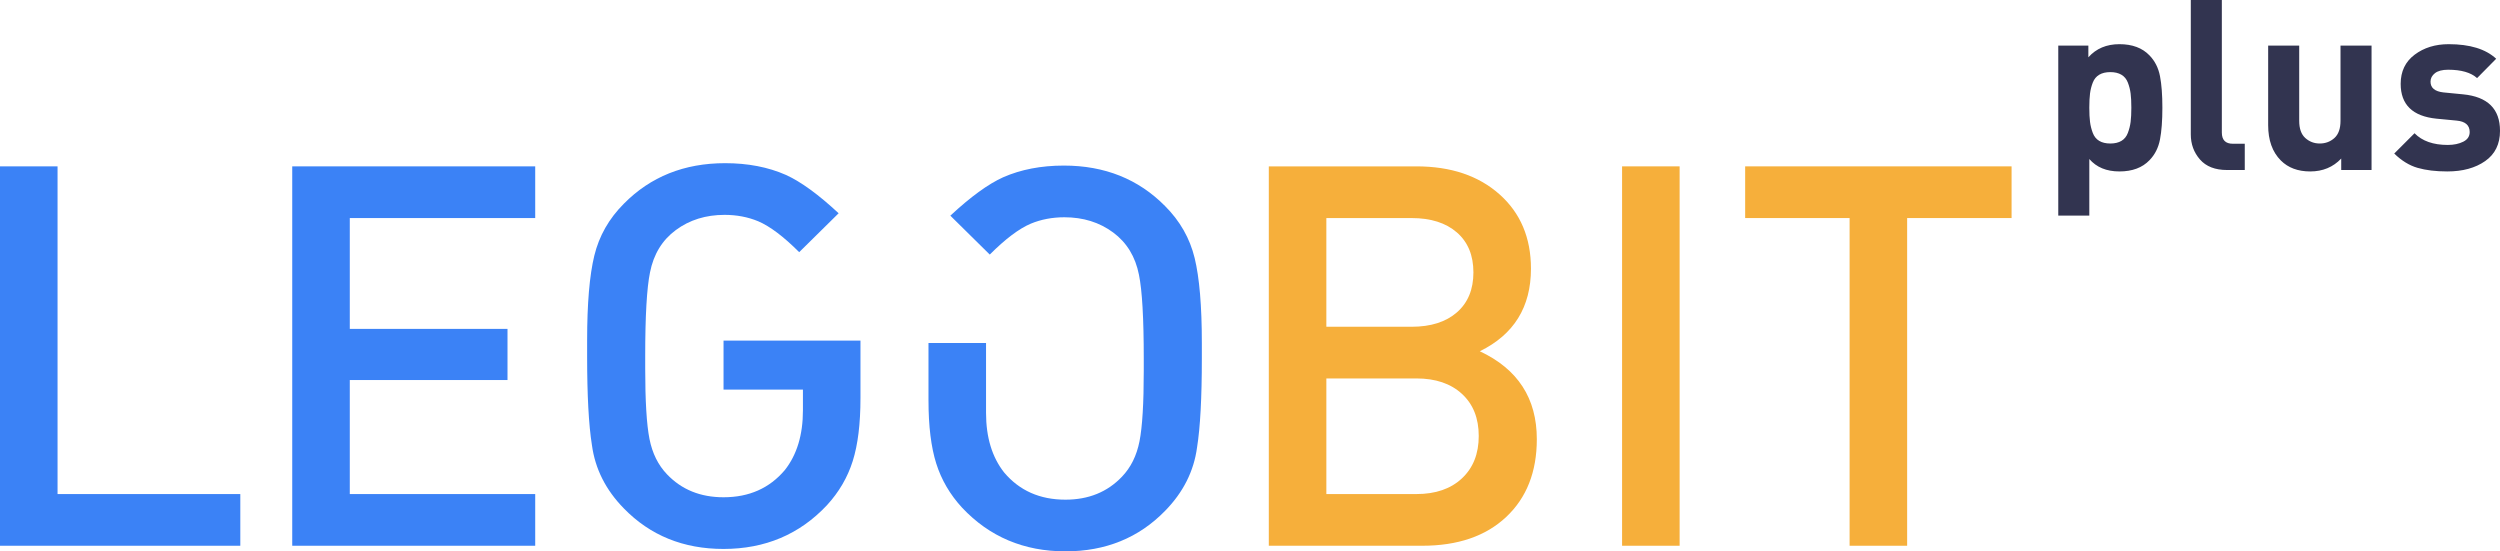
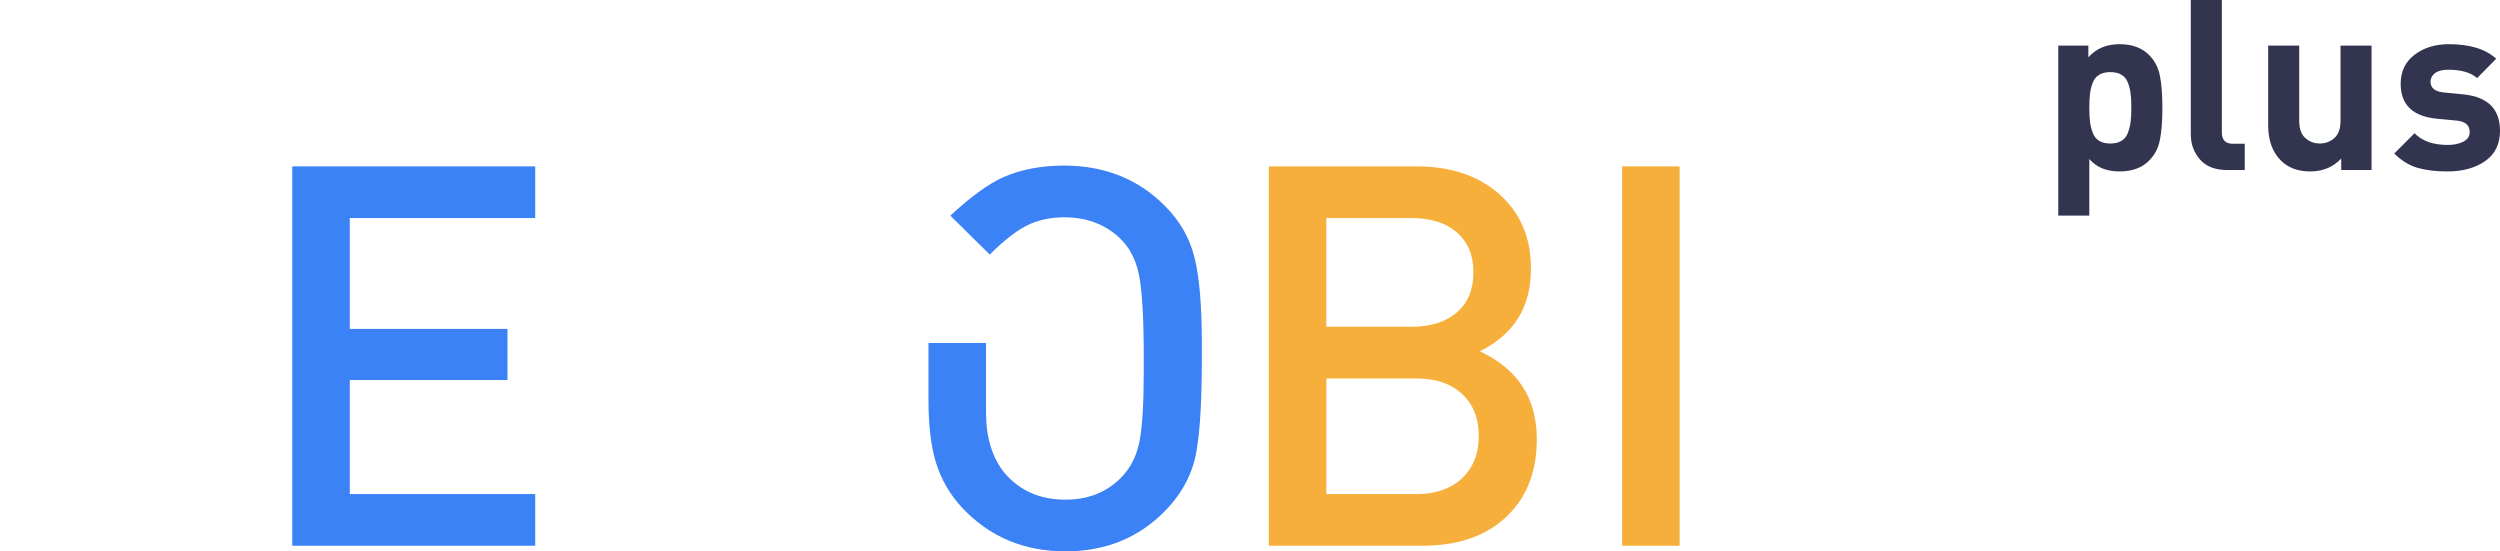
<svg xmlns="http://www.w3.org/2000/svg" xmlns:ns1="http://sodipodi.sourceforge.net/DTD/sodipodi-0.dtd" xmlns:ns2="http://www.inkscape.org/namespaces/inkscape" xml:space="preserve" width="169.71mm" height="37.428mm" version="1.1" style="shape-rendering:geometricPrecision; text-rendering:geometricPrecision; image-rendering:optimizeQuality; fill-rule:evenodd; clip-rule:evenodd" viewBox="0 0 6547.47 1443.97" ns1:docname="ÐÐµÐ·ÑÐ¼ÑÐ½Ð½ÑÐ¹-1.eps">
  <defs>
    <style type="text/css">
   
    .fil2 {fill:#323450;fill-rule:nonzero}
    .fil0 {fill:#3B82F6;fill-rule:nonzero}
    .fil1 {fill:#F6AF3B;fill-rule:nonzero}
   
  </style>
  </defs>
  <g id="Слой_x0020_1">
    <g id="_2737183677568">
      <ns1:namedview id="namedview4" pagecolor="#ffffff" bordercolor="#000000" borderopacity="0.25" ns2:showpageshadow="2" ns2:pageopacity="0.0" ns2:pagecheckerboard="0" ns2:deskcolor="#d1d1d1" />
      <g id="g8" ns2:groupmode="layer" ns2:label="ink_ext_XXXXXX">
        <g id="g10">
          <path id="path12" class="fil0" d="M2431.72 1049.04c0,66.98 6.75,121.88 20.24,164.68 13.49,42.79 36.05,81.4 67.69,115.82 71.63,76.29 161.86,114.43 270.72,114.43 105.13,0 192.12,-35.35 260.96,-106.06 47.45,-48.38 75.35,-103.72 83.73,-166.05 8.37,-52.1 12.56,-129.79 12.56,-233.05l0 -40.47c0,-96.76 -6.29,-170.95 -18.85,-222.58 -12.56,-51.63 -38.38,-96.99 -77.44,-136.06 -69.78,-70.7 -158.16,-106.05 -265.14,-106.05 -59.54,0 -112.57,10.23 -159.09,30.7 -39.07,17.67 -85.13,51.16 -138.15,100.48l103.26 101.86c40.94,-40.93 76.76,-67.91 107.45,-80.93 26.99,-11.16 56.29,-16.74 87.92,-16.74 49.31,0 91.87,13.25 127.69,39.76 35.82,26.51 58.38,63.49 67.69,110.95 8.37,40.93 12.56,113.96 12.56,219.09l0 32.09c0,85.59 -3.73,147.23 -11.17,184.9 -7.45,37.69 -22.8,68.61 -46.04,92.8 -38.15,40.01 -87.46,60.01 -147.93,60.01 -66.99,0 -120.48,-23.72 -160.48,-71.17 -31.63,-40.01 -47.45,-92.11 -47.45,-156.3l0 -54.42 0 -128.39 -150.73 -0 0 150.71z" />
-           <path id="path14" class="fil0" d="M2253.56 1042.75c0,66.98 -6.74,121.88 -20.24,164.68 -13.47,42.79 -36.04,81.4 -67.67,115.82 -71.63,76.29 -161.88,114.43 -270.74,114.43 -105.13,0 -192.11,-35.34 -260.95,-106.05 -47.45,-48.38 -75.36,-103.73 -83.73,-166.06 -8.37,-52.1 -12.56,-129.78 -12.56,-233.04l0 -40.47c0,-96.76 6.27,-170.95 18.83,-222.58 12.56,-51.63 38.38,-96.98 77.46,-136.06 69.76,-70.7 158.15,-106.05 265.14,-106.05 59.54,0 112.57,10.22 159.09,30.7 39.07,17.68 85.12,51.17 138.16,100.47l-103.28 101.87c-40.94,-40.94 -76.75,-67.91 -107.45,-80.95 -26.98,-11.15 -56.29,-16.74 -87.91,-16.74 -49.31,0 -91.88,13.26 -127.69,39.76 -35.82,26.51 -58.38,63.49 -67.69,110.95 -8.37,40.93 -12.56,113.96 -12.56,219.1l0 32.08c0,85.59 3.72,147.23 11.17,184.9 7.43,37.69 22.78,68.61 46.04,92.8 38.15,40.01 87.46,60.01 147.92,60.01 66.99,0 120.48,-23.72 160.49,-71.17 31.63,-40.01 47.45,-92.11 47.45,-156.3l0 -54.43 -207.93 0 0 -128.38 358.64 0 0 150.71z" />
          <polygon id="path16" class="fil0" points="1401.71,1429.3 765.37,1429.3 765.37,435.71 1401.71,435.71 1401.71,571.07 916.09,571.07 916.09,861.34 1329.15,861.34 1329.15,995.3 916.09,995.3 916.09,1293.94 1401.71,1293.94 " />
-           <polygon id="path18" class="fil0" points="629.37,1429.3 -0,1429.3 -0,435.71 150.72,435.71 150.72,1293.94 629.37,1293.94 " />
-           <polygon id="path20" class="fil1" points="5268.3,571.07 4994.78,571.07 4994.78,1429.3 4844.07,1429.3 4844.07,571.07 4570.55,571.07 4570.55,435.71 5268.3,435.71 " />
          <polygon id="path22" class="fil1" points="4398.91,1429.3 4248.2,1429.3 4248.2,435.71 4398.91,435.71 " />
          <path id="path24" class="fil1" d="M4024.91 1150.21c0,85.58 -26.74,153.5 -80.25,203.74 -53.49,50.24 -126.75,75.35 -219.78,75.35l-401.9 0 0 -993.59 386.54 0c90.25,0 162.82,24.42 217.7,73.26 54.9,48.85 82.34,113.74 82.34,194.68 0,100.47 -44.64,172.57 -133.97,216.3 99.54,46.52 149.32,123.26 149.32,230.26l0 0zm-196.07 102.56c29.3,-27.44 43.96,-64.43 43.96,-110.94 0,-46.51 -14.66,-83.27 -43.96,-110.24 -29.3,-26.98 -69.07,-40.47 -119.32,-40.47l-235.82 0 0 302.82 235.82 0c50.25,0 90.02,-13.72 119.32,-41.17zm-13.26 -434.68c28.84,-25.13 43.27,-60.01 43.27,-104.66 0,-44.66 -14.43,-79.54 -43.27,-104.67 -28.84,-25.11 -68.38,-37.67 -118.62,-37.67l-223.27 0 0 284.68 223.27 0c50.24,0 89.77,-12.56 118.62,-37.67z" />
        </g>
      </g>
    </g>
    <path class="fil2" d="M5663.24 282.03c0,33.77 -2.08,61.49 -6.25,83.17 -4.17,21.68 -13.34,39.81 -27.52,54.4 -18.76,19.59 -45.02,29.39 -78.79,29.39 -33.77,0 -60.03,-10.84 -78.79,-32.52l0 148.21 -81.3 0 0 -445.24 78.8 0 0 30.64c20.43,-22.93 47.52,-34.39 81.29,-34.39 33.77,0 60.03,9.8 78.79,29.39 14.18,14.59 23.35,32.73 27.52,54.41 4.17,21.68 6.25,49.19 6.25,82.55zm-83.17 37.21c1.25,-9.8 1.88,-22.2 1.88,-37.21 0,-15.01 -0.63,-27.41 -1.88,-37.21 -1.25,-9.8 -3.65,-19.28 -7.19,-28.45 -3.54,-9.17 -9.17,-16.05 -16.88,-20.64 -7.71,-4.58 -17.4,-6.88 -29.08,-6.88 -11.67,0 -21.37,2.29 -29.08,6.88 -7.71,4.59 -13.34,11.47 -16.89,20.64 -3.54,9.17 -5.94,18.66 -7.19,28.45 -1.25,9.8 -1.88,22.2 -1.88,37.21 0,15.01 0.63,27.41 1.88,37.21 1.25,9.8 3.65,19.39 7.19,28.77 3.55,9.38 9.17,16.36 16.89,20.95 7.71,4.59 17.4,6.88 29.08,6.88 11.67,0 21.37,-2.29 29.08,-6.88 7.71,-4.59 13.34,-11.57 16.88,-20.95 3.55,-9.38 5.94,-18.97 7.19,-28.77zm298.92 126.01l-46.27 0c-31.27,0 -54.93,-9.17 -70.98,-27.52 -16.05,-18.34 -24.07,-40.23 -24.07,-65.66l0 -352.07 81.3 0 0 347.06c0,19.59 9.59,29.39 28.77,29.39l31.27 0 0 68.79zm332.06 0l-79.42 0 0 -30.02c-21.26,22.51 -48.36,33.77 -81.29,33.77 -32.1,0 -57.74,-9.59 -76.92,-28.77 -22.09,-22.09 -33.14,-52.94 -33.14,-92.55l0 -208.24 81.3 0 0 196.98c0,20.43 5.31,35.44 15.95,45.02 10.63,9.59 23.24,14.38 37.83,14.38 15.01,0 27.83,-4.8 38.46,-14.38 10.63,-9.59 15.95,-24.59 15.95,-45.02l0 -196.98 81.29 0 0 325.8zm336.44 -102.56c0,34.6 -12.92,60.97 -38.77,79.11 -25.85,18.13 -58.99,27.2 -99.43,27.2 -30.02,0 -55.86,-3.13 -77.54,-9.38 -21.68,-6.25 -42.11,-18.76 -61.28,-37.52l53.16 -53.16c20.01,20.43 48.98,30.64 86.92,30.64 15.84,0 29.39,-2.82 40.65,-8.45 11.25,-5.63 16.88,-14.07 16.88,-25.32 0,-17.93 -11.47,-27.93 -34.39,-30.02l-52.53 -5c-62.53,-6.25 -93.8,-36.69 -93.8,-91.3 0,-32.52 12.2,-57.95 36.59,-76.29 24.39,-18.34 54.09,-27.52 89.11,-27.52 55.45,0 96.93,12.72 124.44,38.15l-50.03 50.65c-16.26,-14.59 -41.48,-21.89 -75.67,-21.89 -15.42,0 -26.99,3.02 -34.71,9.07 -7.71,6.05 -11.57,13.45 -11.57,22.2 0,16.26 11.26,25.64 33.77,28.14l51.28 5c64.62,6.25 96.93,38.14 96.93,95.68z" />
  </g>
</svg>